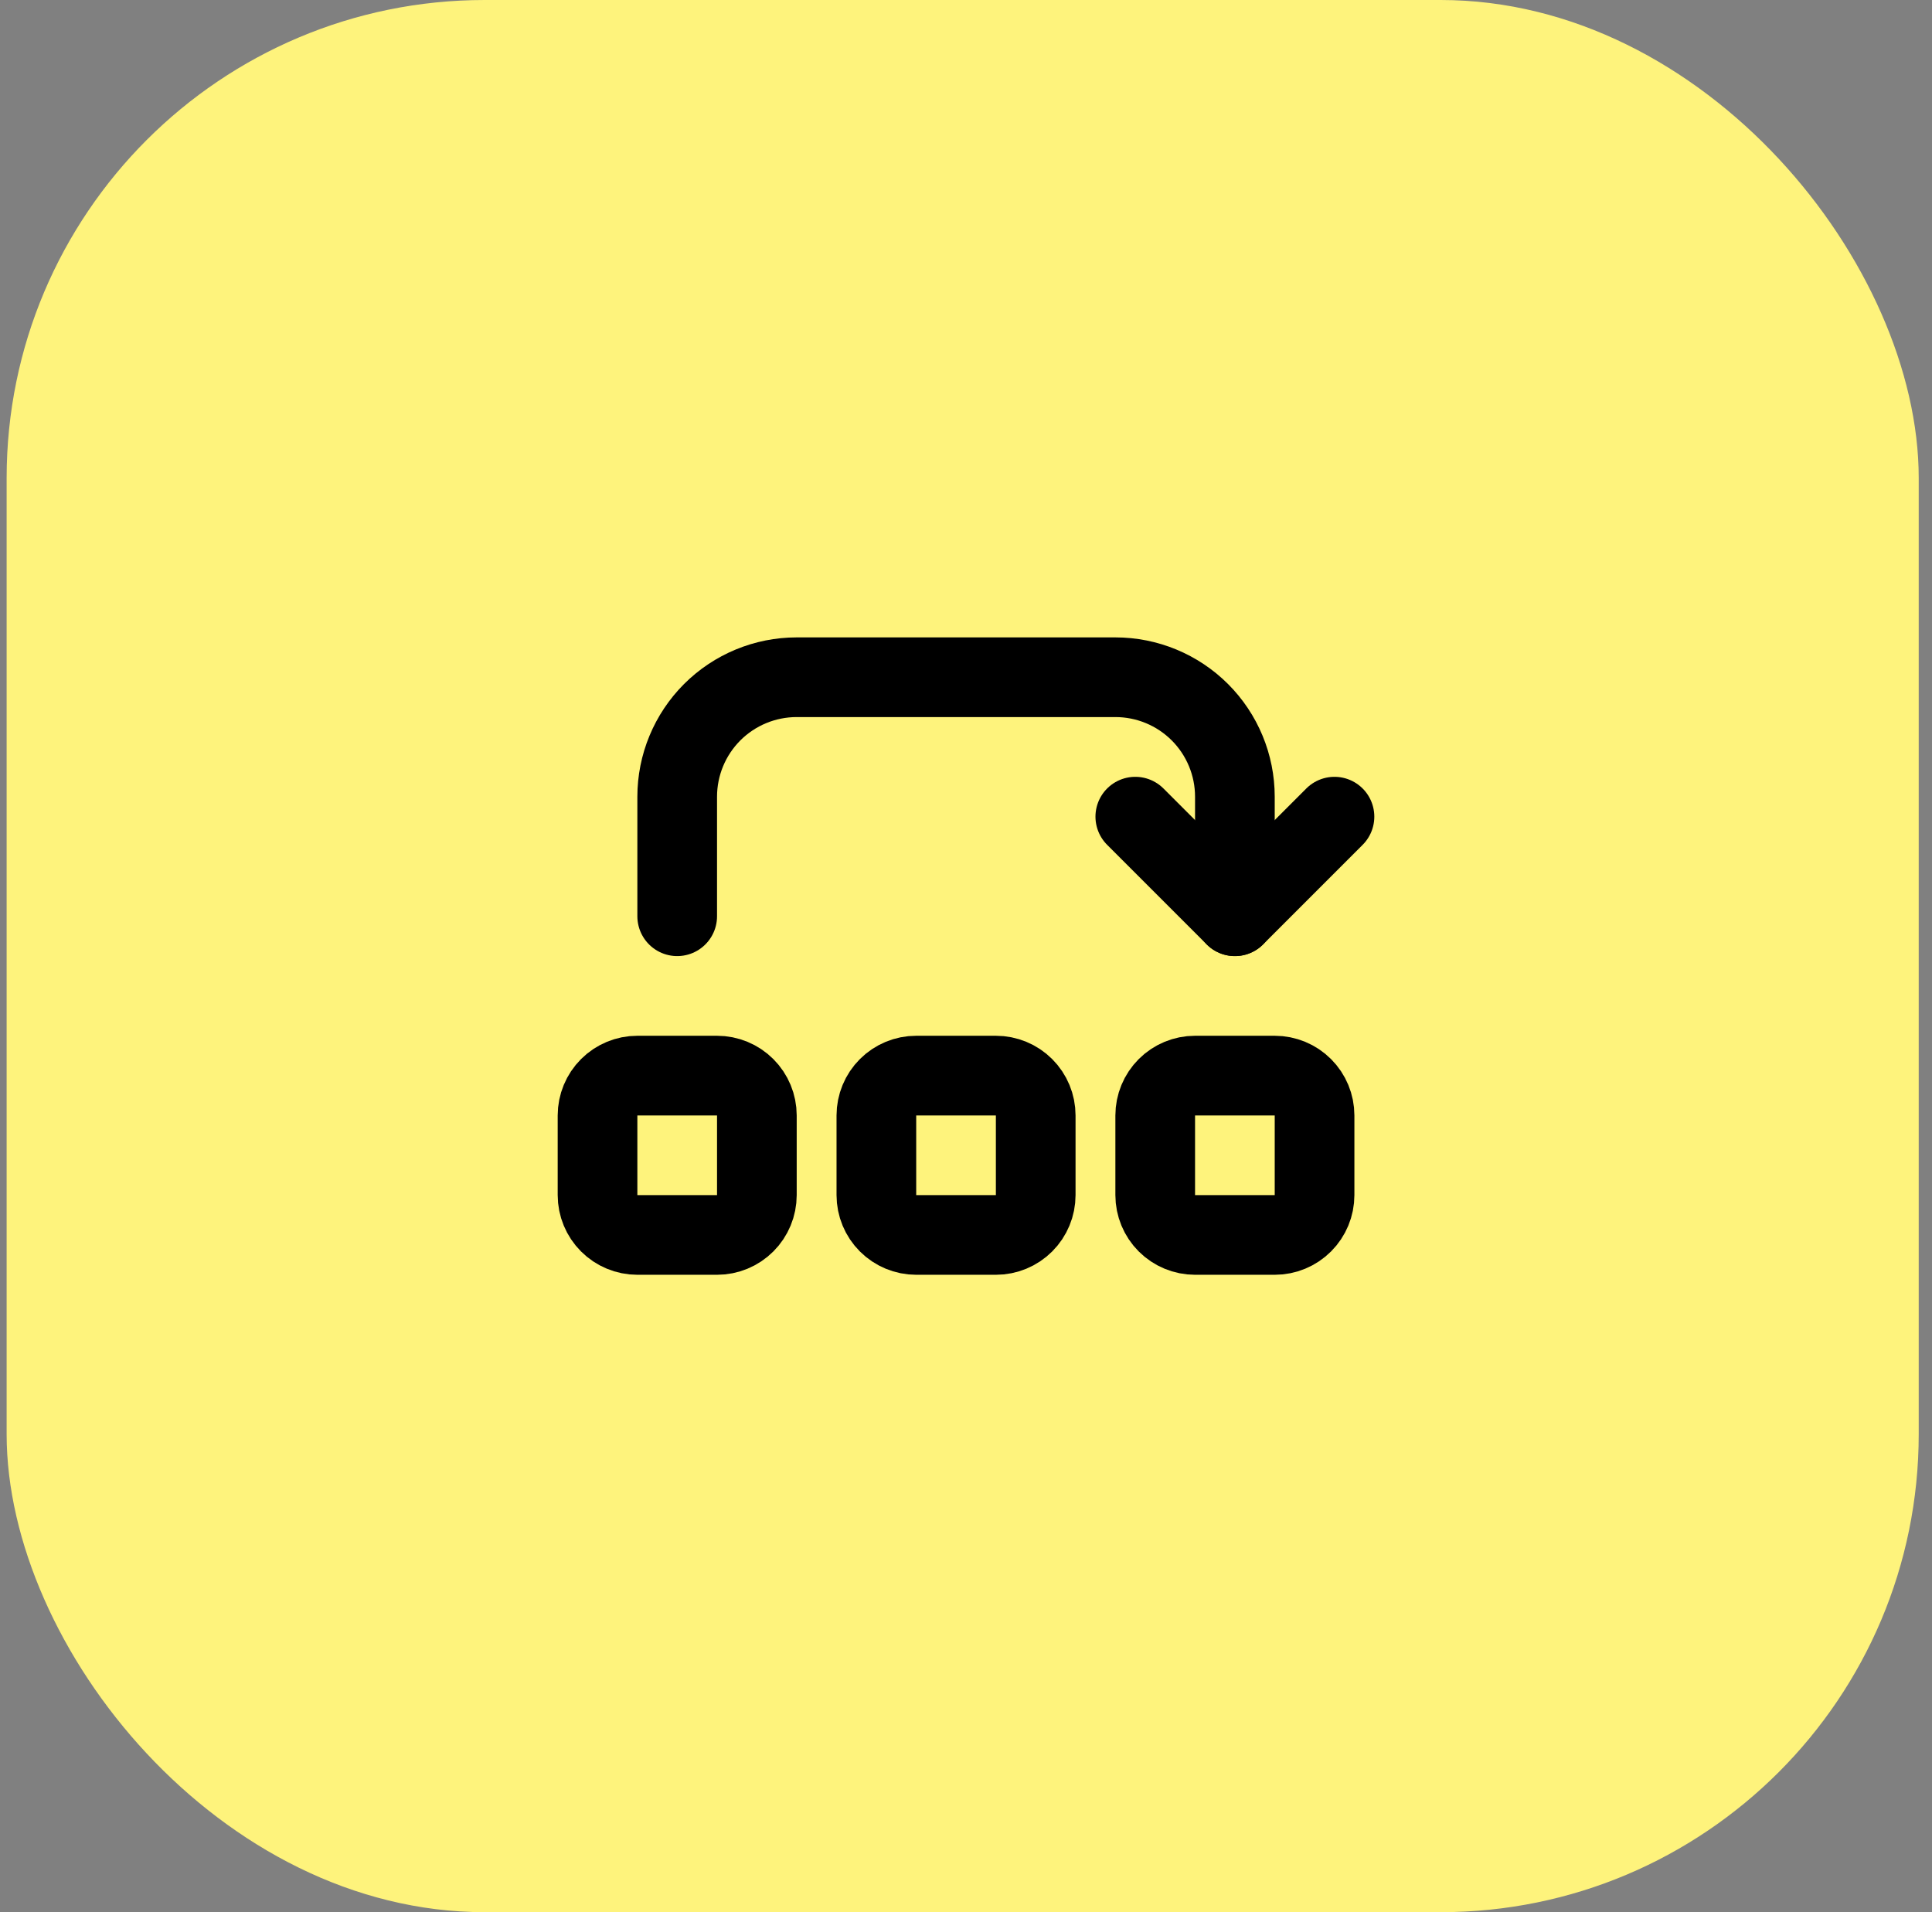
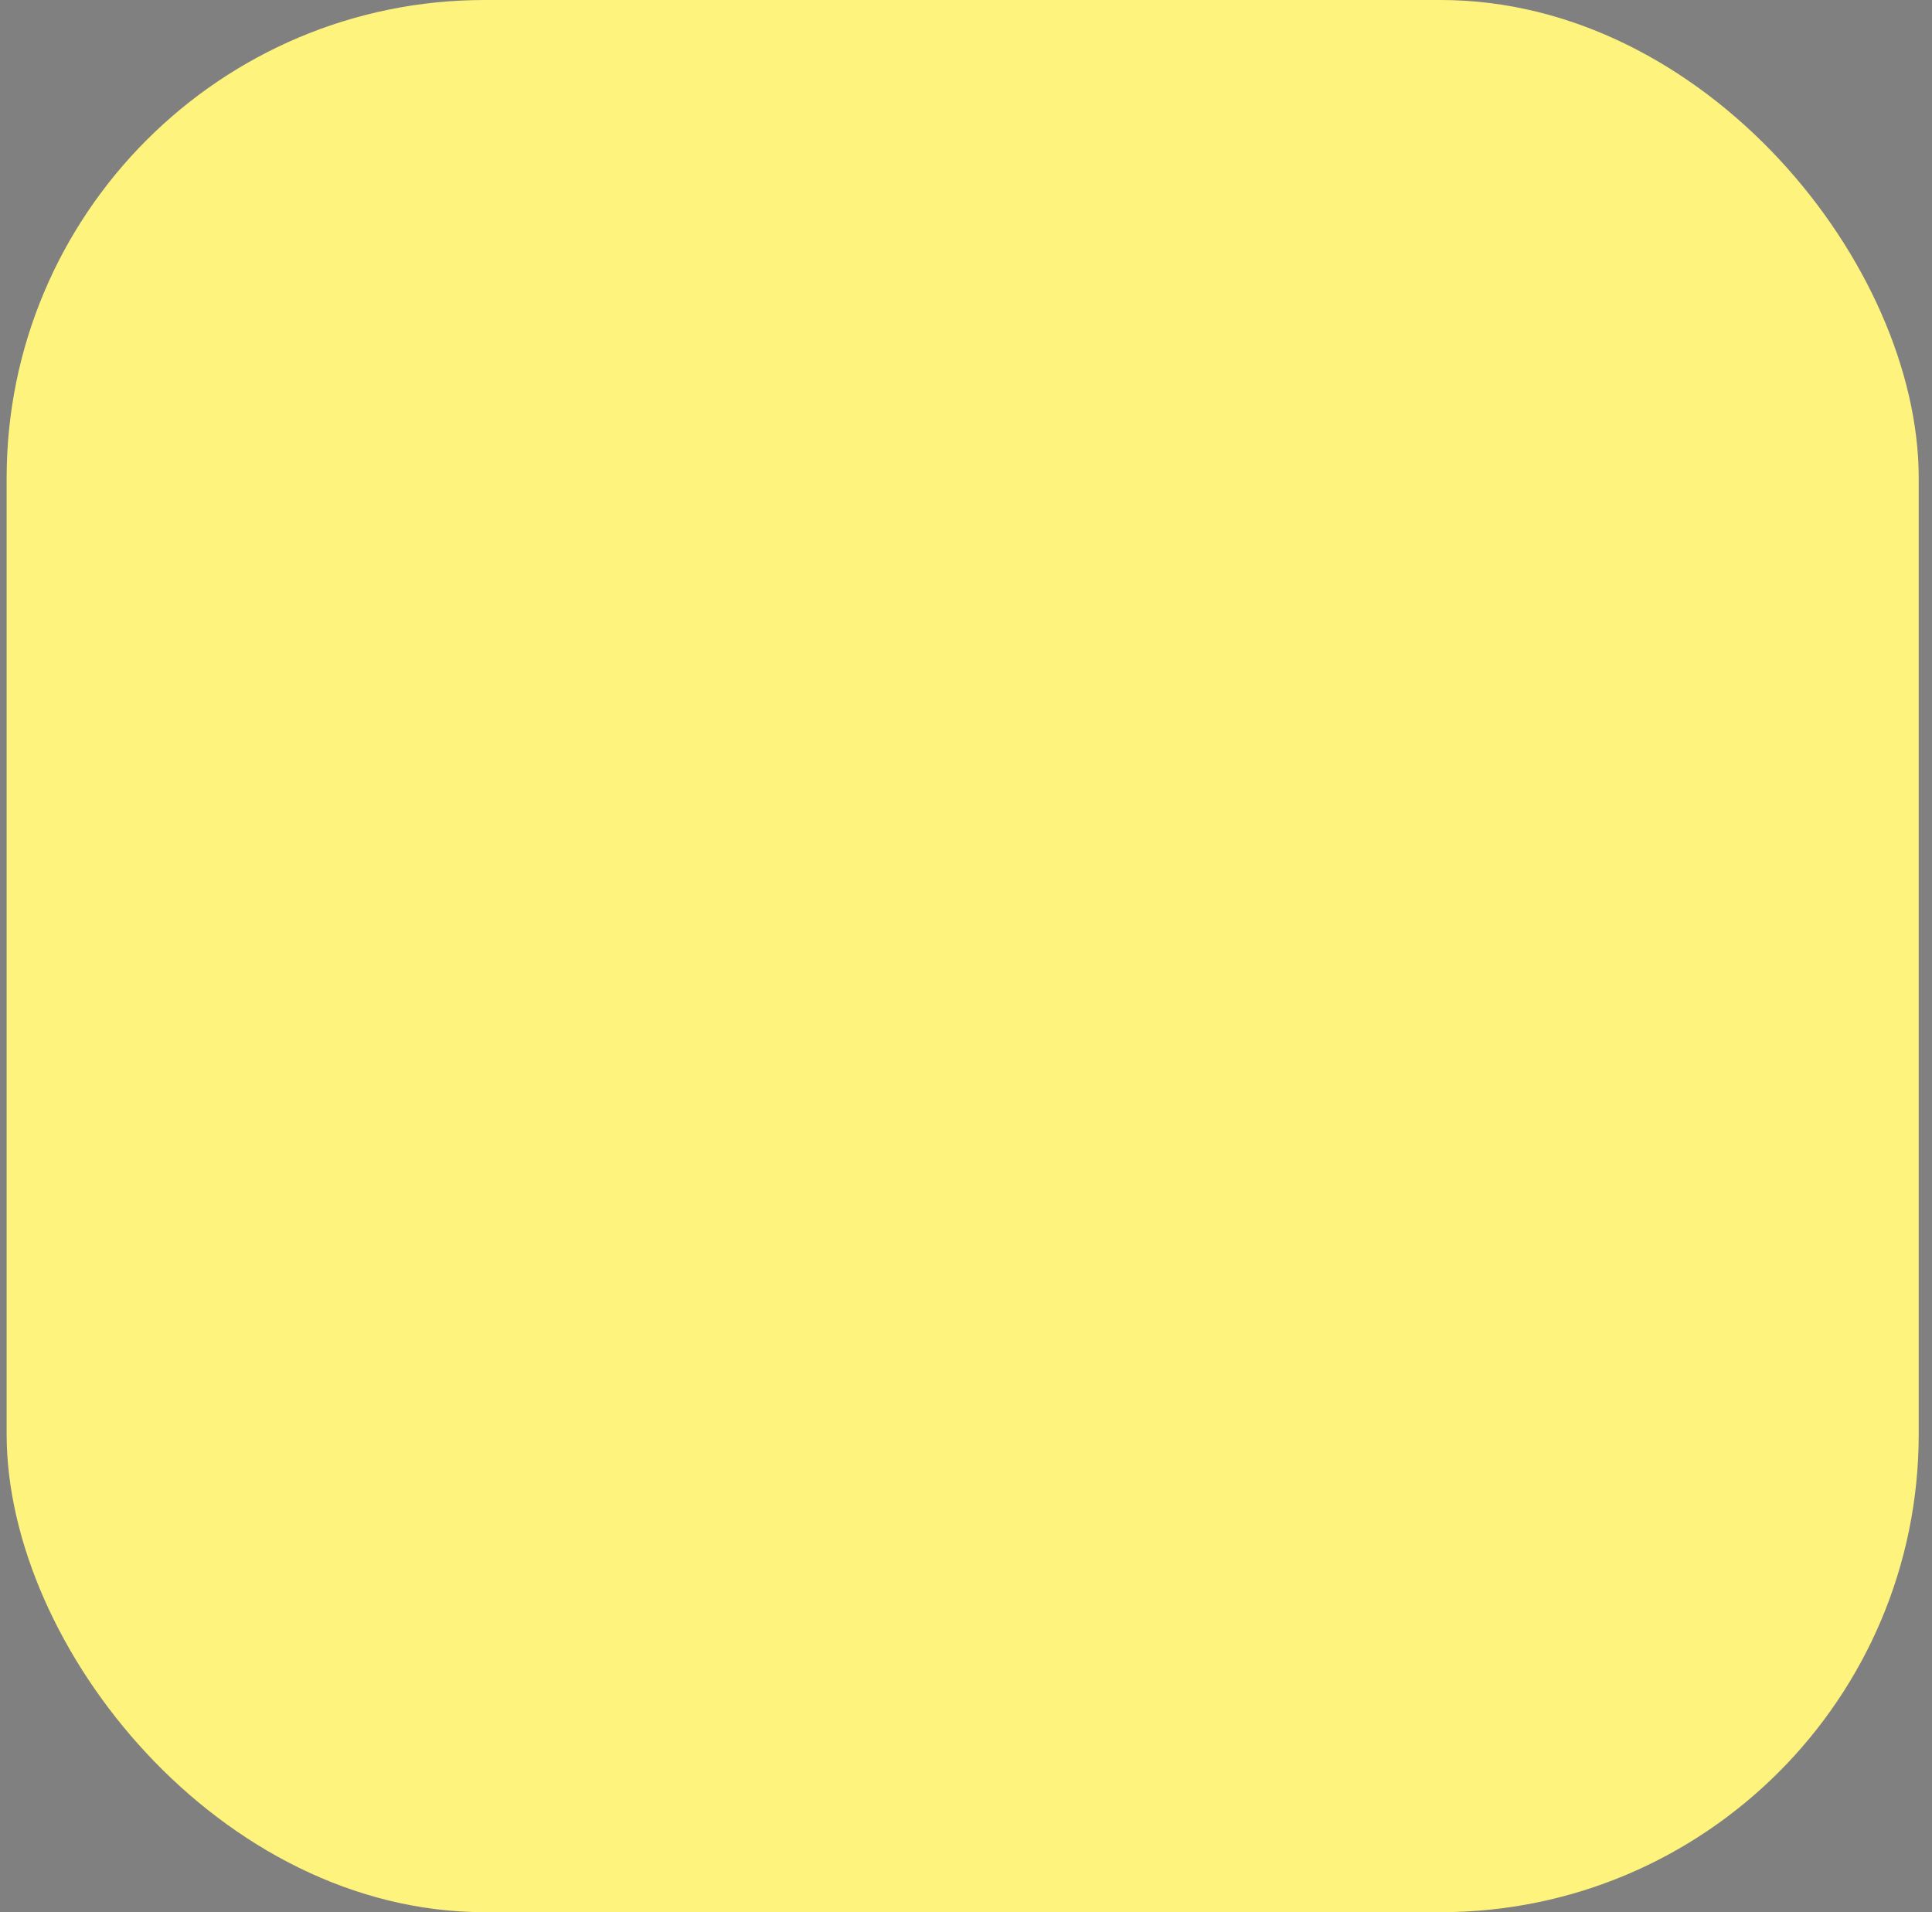
<svg xmlns="http://www.w3.org/2000/svg" width="97" height="96" viewBox="0 0 97 96" fill="none">
  <rect x="0" y="0" width="97" height="96" fill="#808080" stroke="none" />
  <rect x="0.333" width="96" height="96" rx="24" fill="#FEF37C" />
  <g clip-path="url(#clip0_234_6906)">
-     <path d="M30 56C30 55.47 30.211 54.961 30.586 54.586C30.961 54.211 31.47 54 32 54H36C36.53 54 37.039 54.211 37.414 54.586C37.789 54.961 38 55.47 38 56V60C38 60.53 37.789 61.039 37.414 61.414C37.039 61.789 36.53 62 36 62H32C31.47 62 30.961 61.789 30.586 61.414C30.211 61.039 30 60.53 30 60V56Z" stroke="black" stroke-width="4" stroke-linecap="round" stroke-linejoin="round" />
    <path d="M44 56C44 55.47 44.211 54.961 44.586 54.586C44.961 54.211 45.47 54 46 54H50C50.53 54 51.039 54.211 51.414 54.586C51.789 54.961 52 55.47 52 56V60C52 60.53 51.789 61.039 51.414 61.414C51.039 61.789 50.53 62 50 62H46C45.47 62 44.961 61.789 44.586 61.414C44.211 61.039 44 60.53 44 60V56Z" stroke="black" stroke-width="4" stroke-linecap="round" stroke-linejoin="round" />
    <path d="M58 56C58 55.47 58.211 54.961 58.586 54.586C58.961 54.211 59.47 54 60 54H64C64.53 54 65.039 54.211 65.414 54.586C65.789 54.961 66 55.47 66 56V60C66 60.53 65.789 61.039 65.414 61.414C65.039 61.789 64.53 62 64 62H60C59.47 62 58.961 61.789 58.586 61.414C58.211 61.039 58 60.53 58 60V56Z" stroke="black" stroke-width="4" stroke-linecap="round" stroke-linejoin="round" />
    <path d="M34 46V40C34 38.409 34.632 36.883 35.757 35.757C36.883 34.632 38.409 34 40 34H56C57.591 34 59.117 34.632 60.243 35.757C61.368 36.883 62 38.409 62 40V46" stroke="black" stroke-width="4" stroke-linecap="round" stroke-linejoin="round" />
    <path d="M57 41L62 46L67 41" stroke="black" stroke-width="4" stroke-linecap="round" stroke-linejoin="round" />
  </g>
  <defs>
    <clipPath id="clip0_234_6906">
-       <rect width="48" height="48" fill="white" transform="translate(24 24)" />
-     </clipPath>
+       </clipPath>
  </defs>
</svg>